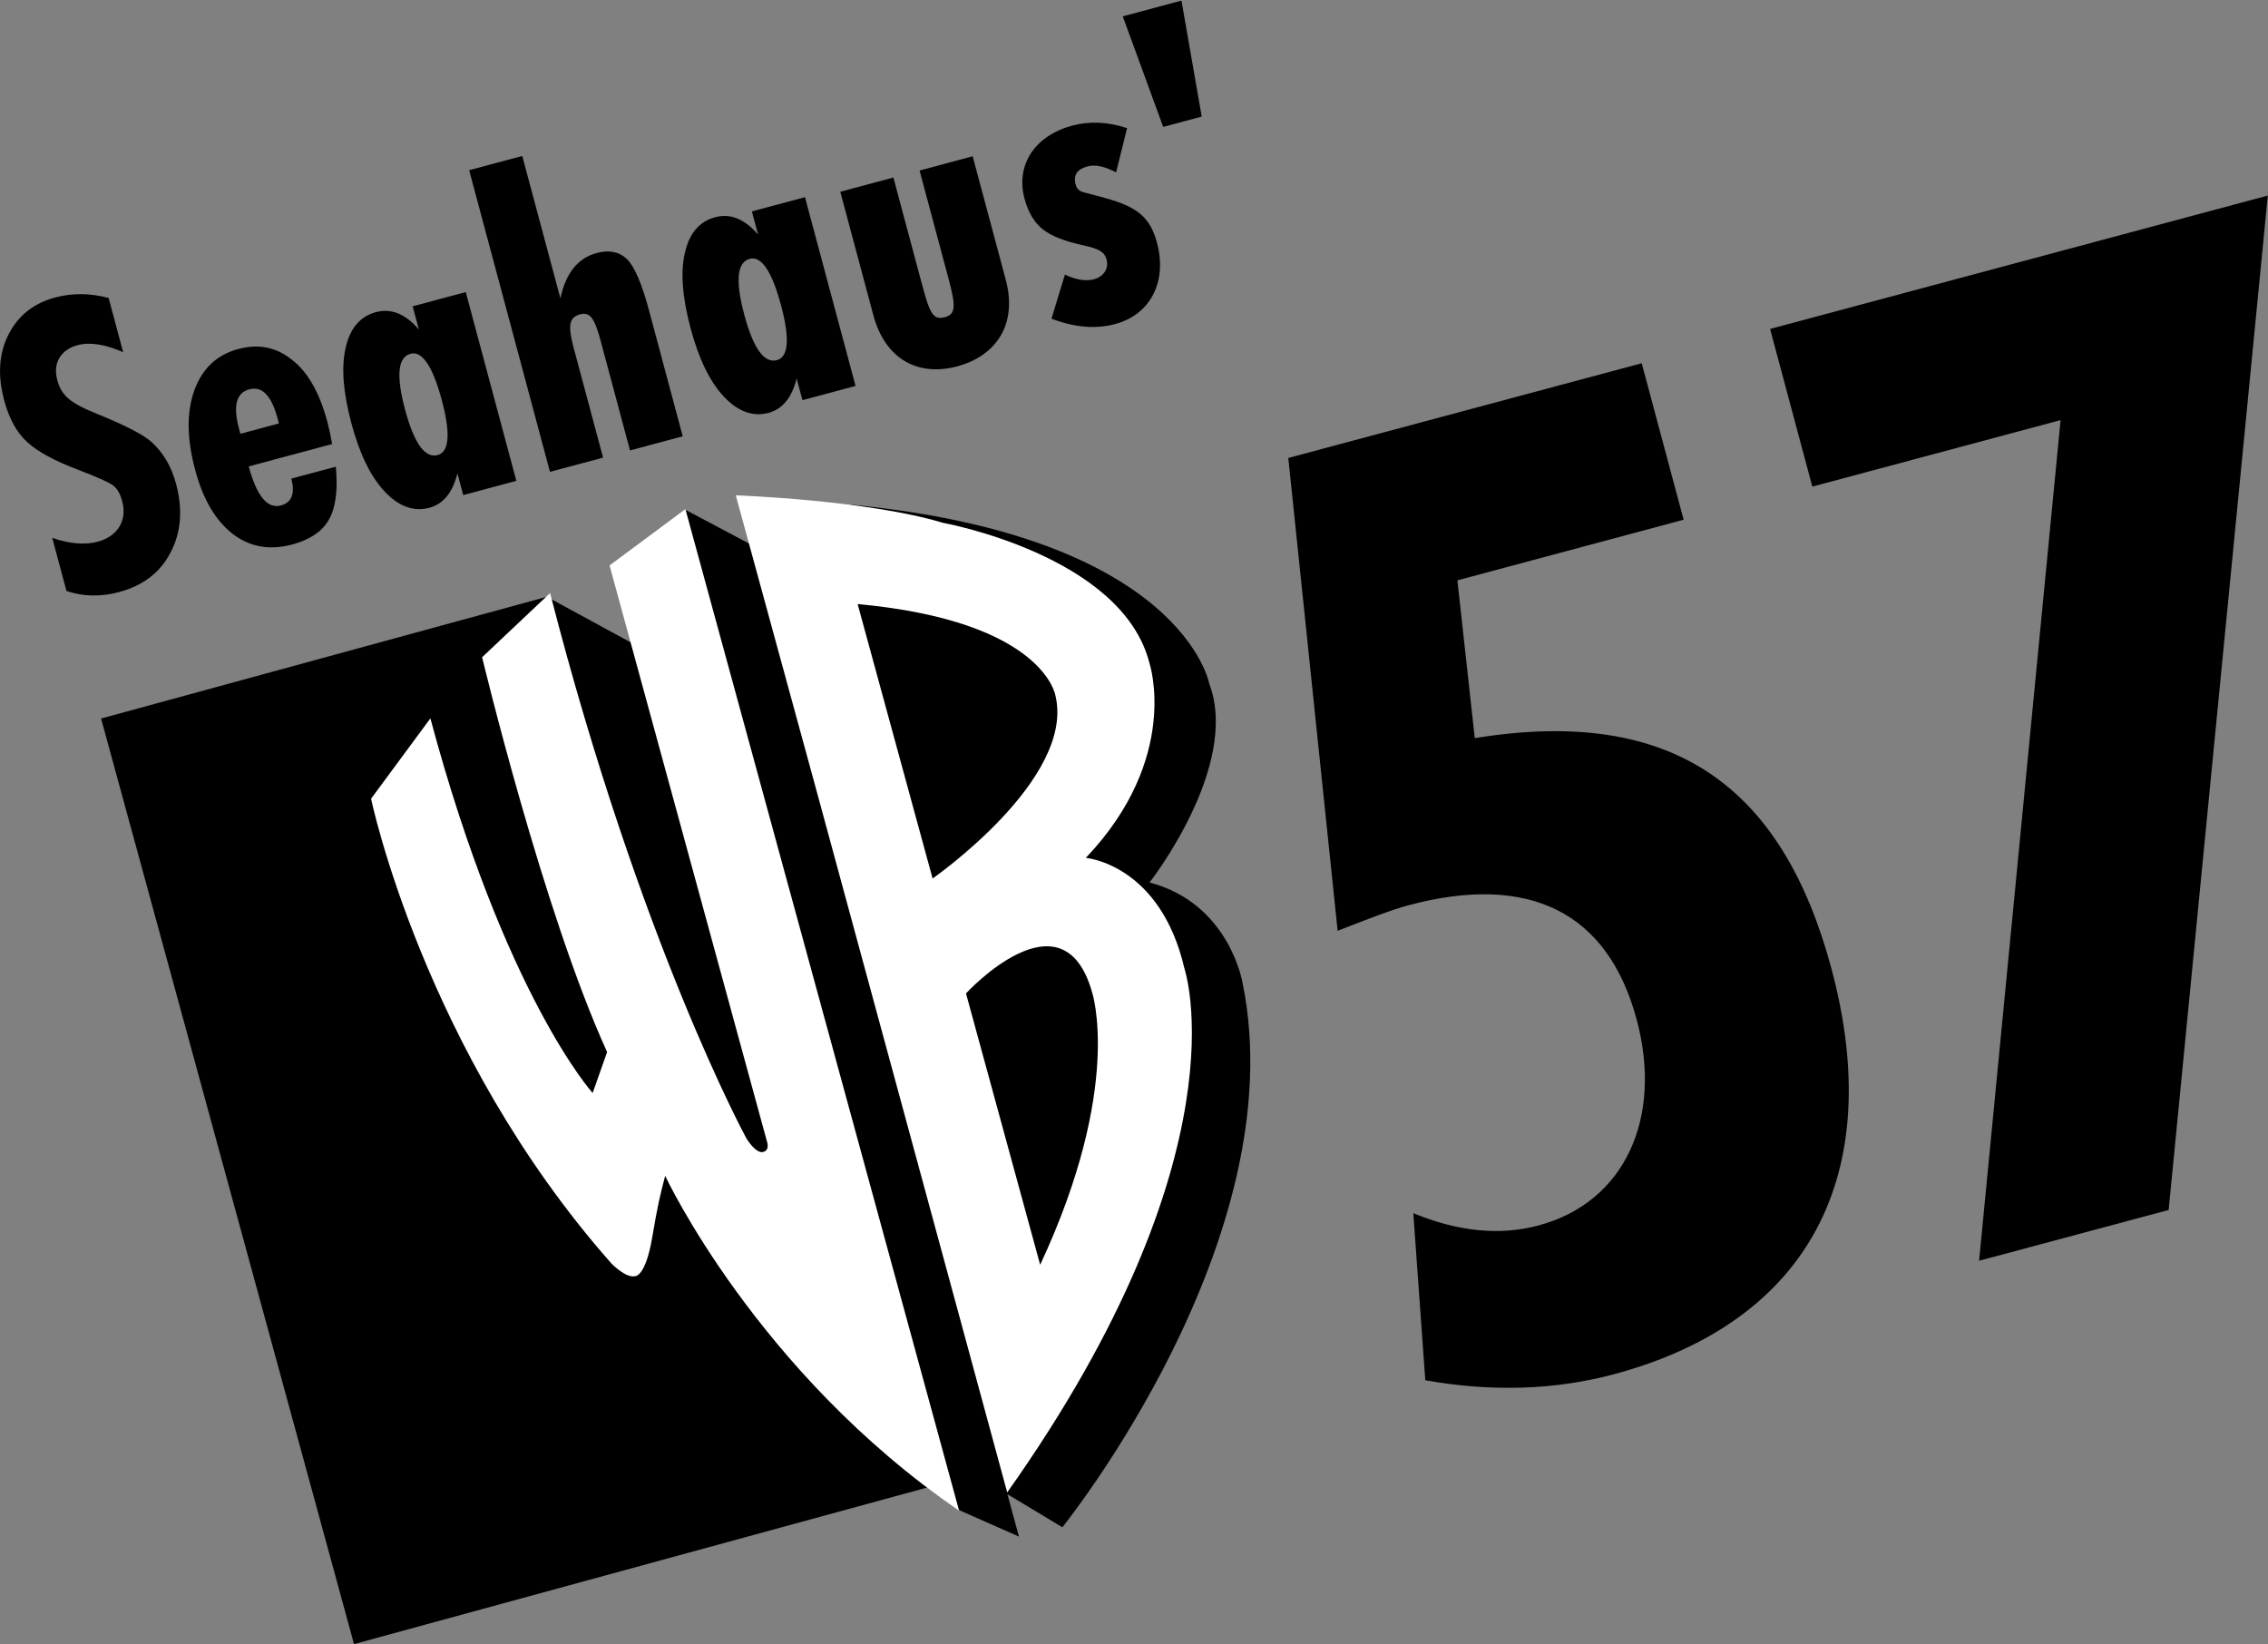
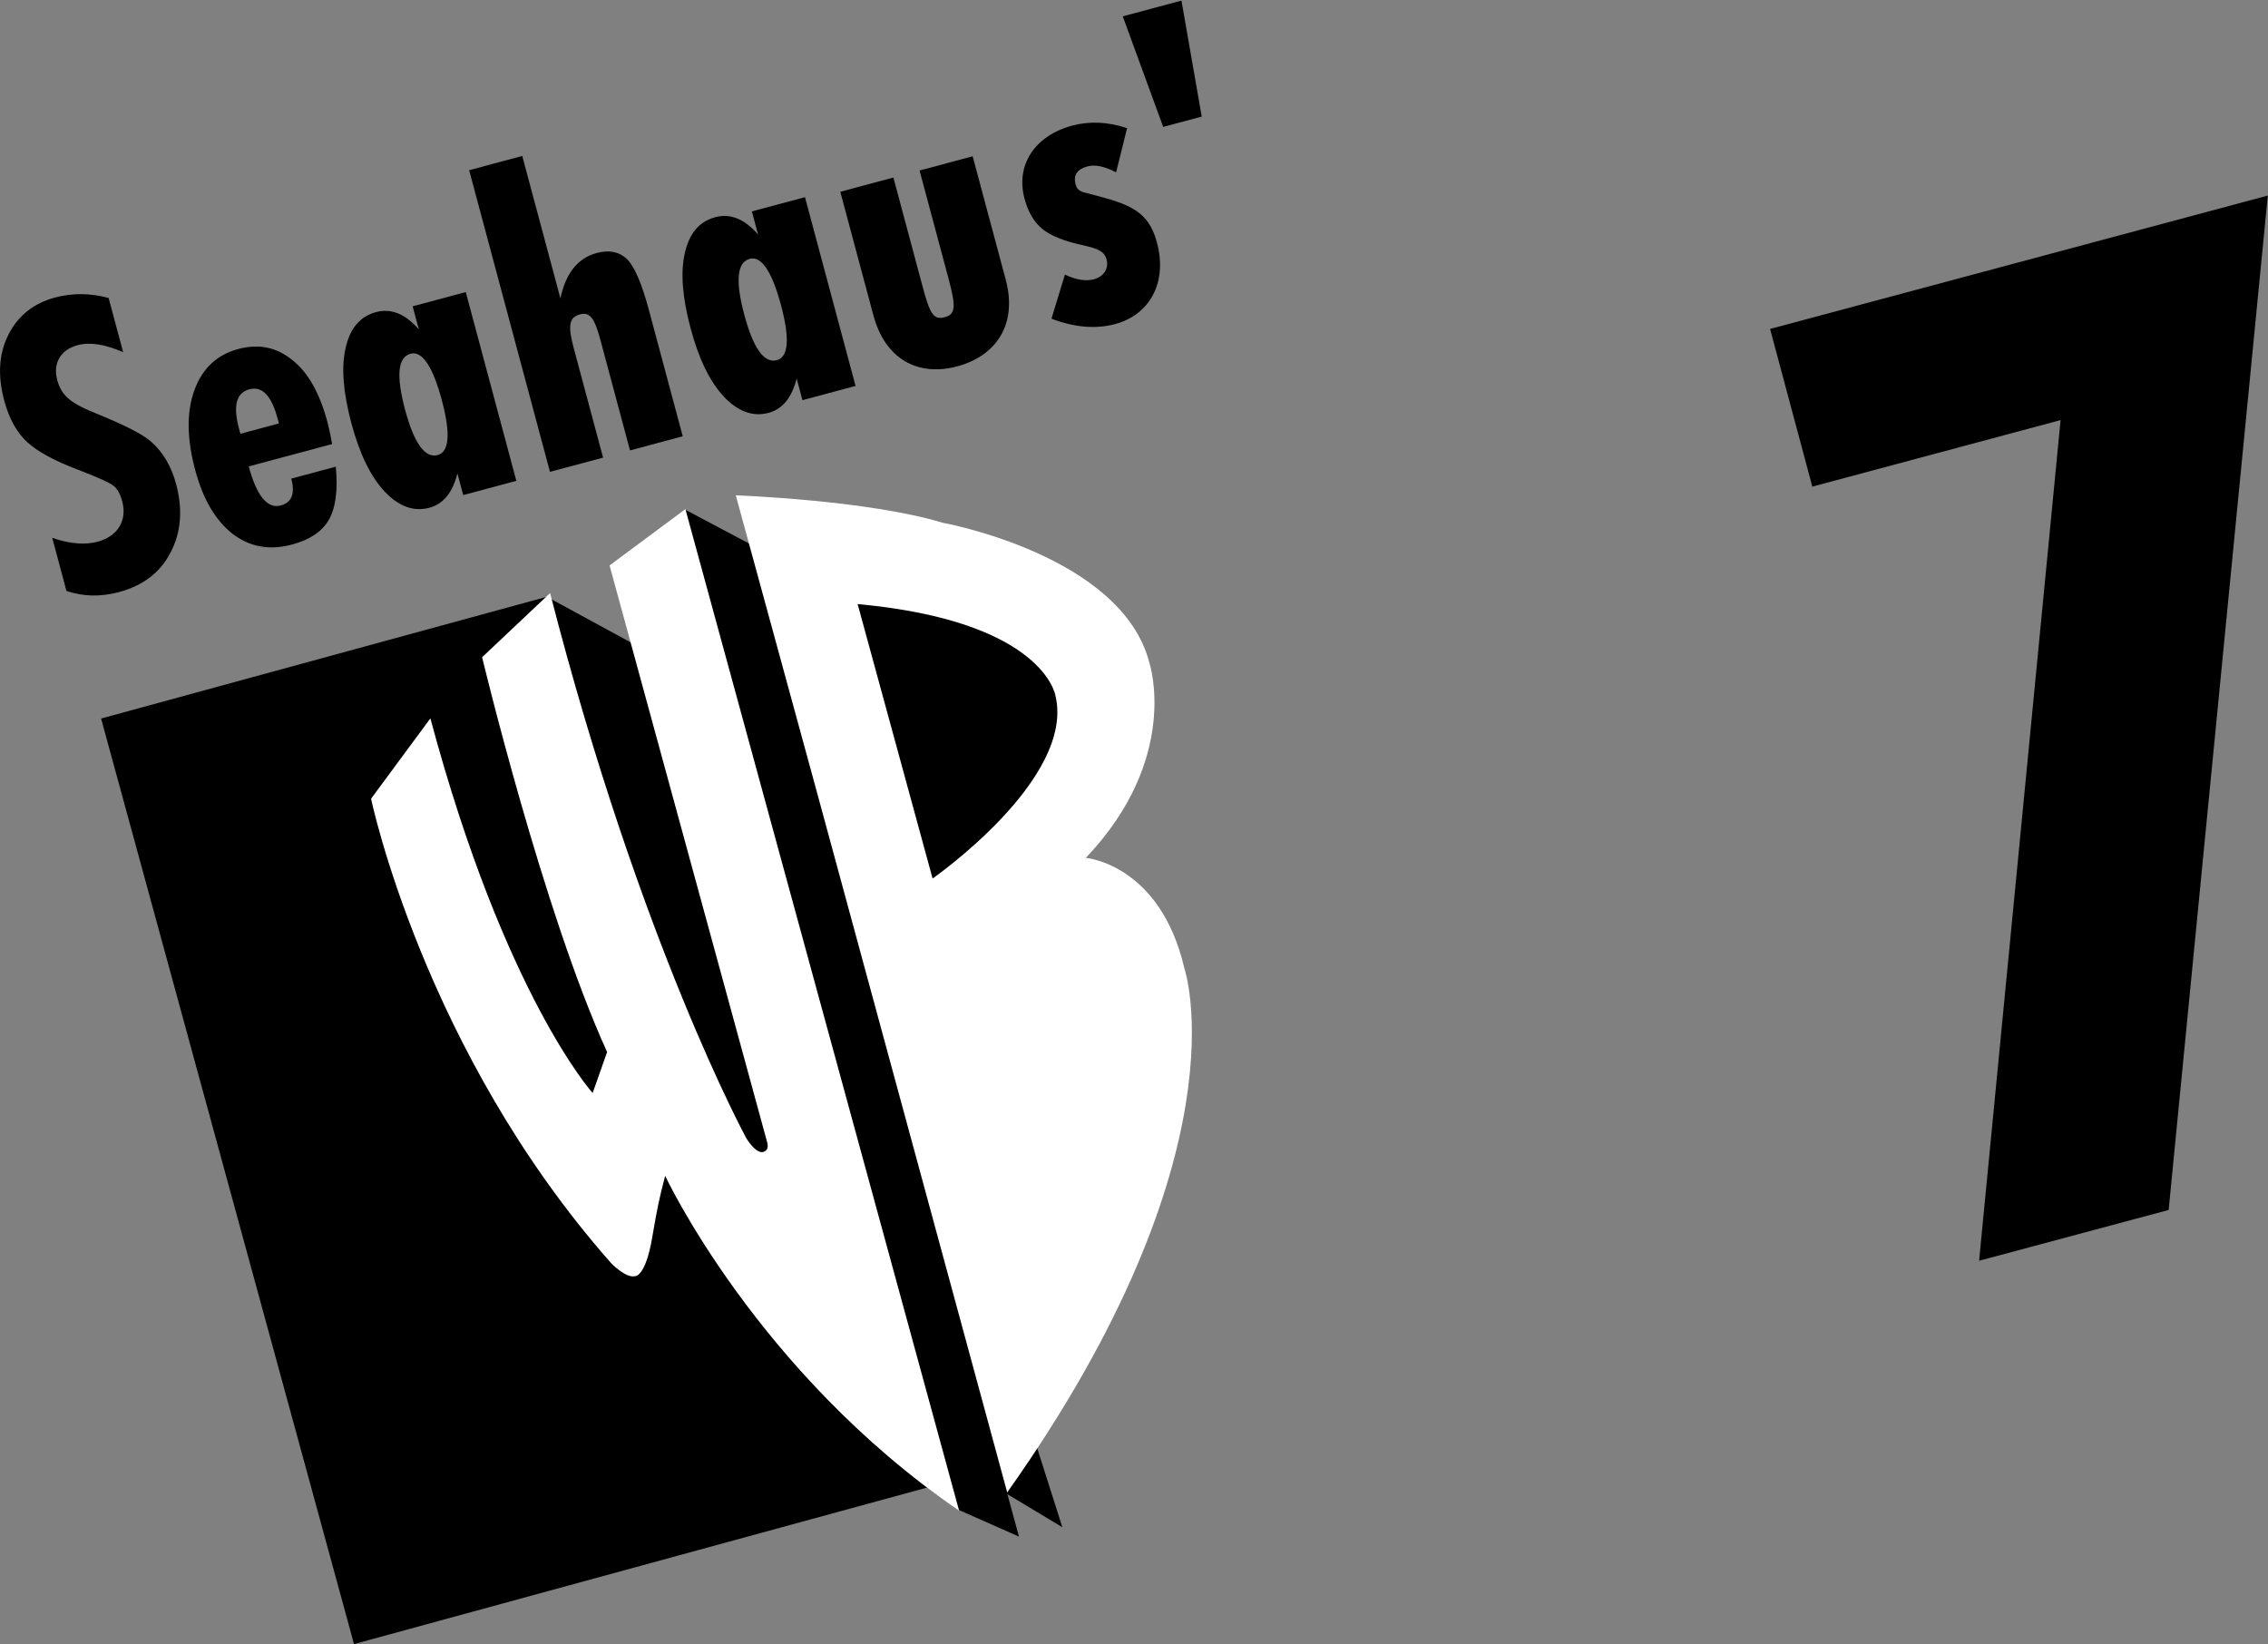
<svg xmlns="http://www.w3.org/2000/svg" width="2745" height="1990" xml:space="preserve" overflow="hidden">
  <rect width="100%" height="100%" fill="#808080" stroke="none" />
  <g transform="translate(-118 -2)">
-     <path d="M1277.36 1828.89 1351.28 1861.6 1337.27 1810.27 1403.78 1850.27C1403.78 1850.27 1685.86 1501.21 1621.8 1191.06 1621.8 1191.06 1605.98 1095.37 1509.32 1070 1509.32 1070 1619.38 929.602 1581.63 829.519 1581.63 829.519 1549.57 652.026 1149.74 612.887L1025.22 660.114 947.903 619.13 881.188 779.345 779.874 724.222 240.342 871.563 546.465 1991.69 1240.12 1802.25 1277.36 1828.89" fill-rule="evenodd" />
+     <path d="M1277.36 1828.89 1351.28 1861.6 1337.27 1810.27 1403.78 1850.27L1025.22 660.114 947.903 619.13 881.188 779.345 779.874 724.222 240.342 871.563 546.465 1991.69 1240.12 1802.25 1277.36 1828.89" fill-rule="evenodd" />
    <path d="M638.901 871.387 567.11 968.609C567.11 968.609 630.73 1274 857.96 1531 857.96 1531 875.655 1549.41 886.916 1546.38 886.916 1546.38 899.138 1547.13 907.196 1500.56 914.15 1460.21 915.795 1453.11 923.056 1424.99 923.056 1424.99 1033.99 1662.53 1278.83 1830.25L947.556 618.126 855.765 686.282 1046.23 1383.3C1046.23 1383.3 1050.3 1394.12 1041.54 1396.1 1041.54 1396.1 1034.35 1399.58 1021.64 1380.13 1021.64 1380.13 893.144 1145.13 783.784 719.734L701.511 797.394C701.511 797.394 775.212 1104.93 852.79 1275.18L835.296 1324.77C835.296 1324.77 728.959 1207.2 638.903 871.387" fill="#FFFFFF" fill-rule="evenodd" />
    <path d="M1106.36 959.298 1008.53 601.447C1008.53 601.447 1167.95 607.056 1259.2 634.718 1259.2 634.718 1476.08 673.822 1509.2 804.47 1509.2 804.47 1547.41 919.049 1432.18 1040.2 1432.18 1040.2 1522.15 1047.55 1551.53 1174.04 1551.53 1174.05 1627.76 1397.65 1337.04 1808.14L1106.36 959.298" fill="#FFFFFF" fill-rule="evenodd" />
    <path d="M1156.01 733.039 1246.74 1065.16C1246.74 1065.16 1419.55 944.888 1395.44 843.979 1395.44 843.979 1381.99 753.853 1156.01 733.039" fill-rule="evenodd" />
-     <path d="M1287.16 1204.23C1287.15 1204.23 1404.18 1076.85 1439.76 1202.82 1439.76 1202.82 1477.77 1316.6 1376.93 1532.68L1287.16 1204.23" fill-rule="evenodd" />
-     <path d="M1736.97 1128.44C1775.75 1113.3 1803.08 1102.8 1822.32 1097.65 1968.85 1058.39 2064.05 1105.81 2098.93 1235.99 2130.64 1354.33 2085.15 1456.9 1980.06 1485.06 1932.7 1497.75 1882.06 1492.29 1828.54 1470.16L1843.06 1672.39C1924.7 1686.98 2001.59 1683.82 2071.16 1665.18 2306.5 1602.12 2401.66 1424.41 2334.67 1174.41 2276.01 955.472 2144.63 855.906 1902.94 895.297L1881.91 704.328 2155.74 630.957 2105 441.606 1677.24 556.224Z" fill-rule="evenodd" />
    <path d="M2611.96 510.399 2513.34 1527.77 2742.76 1466.3 2862.77 238.662 2260.36 400.078 2311.49 590.909Z" fill-rule="evenodd" />
    <path d="M249.473 362.621C226.979 356.527 205.155 356.556 184.787 362.014 158.986 368.927 140.136 383.675 128.359 406.71 116.581 429.746 114.979 456.358 123.101 486.668 129.04 508.835 138.415 525.718 151.226 537.315 164.036 548.914 184.453 559.929 213.049 570.691 235.244 579.29 248.984 585.306 254.391 589.191 259.677 592.623 263.427 599.376 265.973 608.876 272.155 631.948 260.312 651.122 236.323 657.55 220.933 661.673 202.609 660.28 181.231 652.917L198.443 717.156C218.222 723.978 239.713 724.522 261.893 718.579 290.862 710.817 311.854 695.01 324.294 670.828 337.188 646.524 339.452 618.764 331.088 587.55 325.512 566.74 315.563 549.526 300.91 536.482 290.759 527.565 269.437 516.793 237.276 503.591 203.063 489.97 192.459 481.174 187.247 461.722 181.792 441.365 191.525 425.18 211.893 419.723 226.83 415.72 245.065 418.592 267.049 428.217Z" fill-rule="evenodd" />
    <path d="M470.557 581.236C475.405 599.331 471.04 610.198 457.913 613.715 441.618 618.081 428.622 602.169 419.046 566.431L519.985 539.384C517.981 528.284 516.13 519.568 514.312 512.782 504.978 477.948 490.916 452.624 471.914 437.836 452.67 422.143 431.113 417.737 406.218 424.408 380.418 431.321 362.627 448.21 353.177 474.5 343.726 500.791 344.032 532.71 354.335 571.163 363.79 606.45 378.879 631.983 399.724 648.217 420.447 663.998 444.388 668.25 471.546 660.973 492.82 655.273 507.661 645.478 515.947 631.136 524.232 616.794 527.167 595.159 524.421 566.803ZM407.256 520.618C399.862 493.023 403.92 477.389 419.762 473.144 435.152 469.021 446.484 480.53 453.878 508.126L455.575 514.459 408.953 526.952Z" fill-rule="evenodd" />
    <path d="M624.956 400.735C608.726 381.81 591.333 374.834 573.227 379.685 553.764 384.9 541.614 399.308 536.327 423.029 530.918 446.297 533.245 476.705 543.305 514.253 553.124 550.896 566.314 578.394 583.327 596.624 600.34 614.854 618.639 621.587 637.65 616.493 654.397 612.006 665.763 598.294 671.624 574.904L678.655 601.143 742.929 583.92 681.715 355.465 617.44 372.687ZM652.755 486.38C663.544 526.643 661.756 548.941 647.724 552.701 632.335 556.825 619.185 538.529 608.275 497.814 597.245 456.647 599.485 434.228 614.875 430.104 628.907 426.344 641.725 445.213 652.755 486.38Z" fill-rule="evenodd" />
    <path d="M847.916 555.821 812.278 422.819C805.126 396.128 806.776 385.989 819.903 382.472 832.124 379.197 837.595 386.943 844.868 414.087L880.506 547.088 944.328 529.987 903.357 377.08C894.751 344.961 885.764 324.096 876.639 315.389 867.514 306.682 855.196 304.164 840.259 308.166 817.174 314.352 802.705 332.775 796.278 363.104L750.094 190.745 685.819 207.967 783.641 573.043Z" fill-rule="evenodd" />
    <path d="M1175.01 383.351C1189.55 437.638 1229.9 457.858 1276.52 445.366 1323.6 432.752 1349.79 394.703 1335.24 340.416L1295.24 191.129 1230.97 208.352 1266 339.091C1275.09 373.02 1274.68 382.343 1261.55 385.86 1247.52 389.62 1243.4 381.51 1234.31 347.581L1199.28 216.841 1135.01 234.064Z" fill-rule="evenodd" />
    <path d="M1482.13 157.078C1458.7 149.296 1436.64 148.42 1415.81 153.999 1370.1 166.249 1347.16 201.97 1357.95 242.233 1362.44 258.971 1369.57 271.12 1380.06 279.463 1390.54 287.806 1406.79 294.12 1429.94 299.067 1448.54 303.296 1454.85 306.938 1457.28 315.986 1460.19 326.844 1454.1 336.717 1441.88 339.992 1432.37 342.539 1420.75 340.804 1406.89 334.337L1390.62 387.668C1418.18 398.221 1444.03 400.51 1467.56 394.203 1510.56 382.681 1530.93 342.799 1518.32 295.751 1510.2 265.441 1495.09 252.519 1455.81 241.71 1442.68 237.956 1431.84 235.527 1427.04 233.904 1422.57 231.708 1420.93 229.236 1419.84 225.164 1416.81 213.855 1421.69 206.728 1434.37 203.332 1443.42 200.906 1454.71 203.215 1468.82 210.587Z" fill-rule="evenodd" />
    <path d="M1476.89 21.778 1525.84 155.577 1572.46 143.084 1547.95 2.736Z" fill-rule="evenodd" />
    <path d="M1035.52 285.876C1019.29 266.951 1001.9 259.975 983.79 264.827 964.327 270.042 952.177 284.449 946.89 308.17 941.482 331.438 943.808 361.846 953.869 399.394 963.687 436.038 976.877 463.535 993.89 481.765 1010.9 499.995 1029.2 506.729 1048.21 501.635 1064.96 497.147 1076.33 483.435 1082.19 460.046L1089.22 486.284 1153.49 469.062 1092.28 240.606 1028 257.828ZM1063.32 371.522C1074.11 411.784 1072.32 434.082 1058.29 437.842 1042.9 441.966 1029.75 423.67 1018.84 382.956 1007.81 341.788 1010.05 319.369 1025.44 315.245 1039.47 311.486 1052.29 330.355 1063.32 371.522Z" fill-rule="evenodd" />
  </g>
</svg>